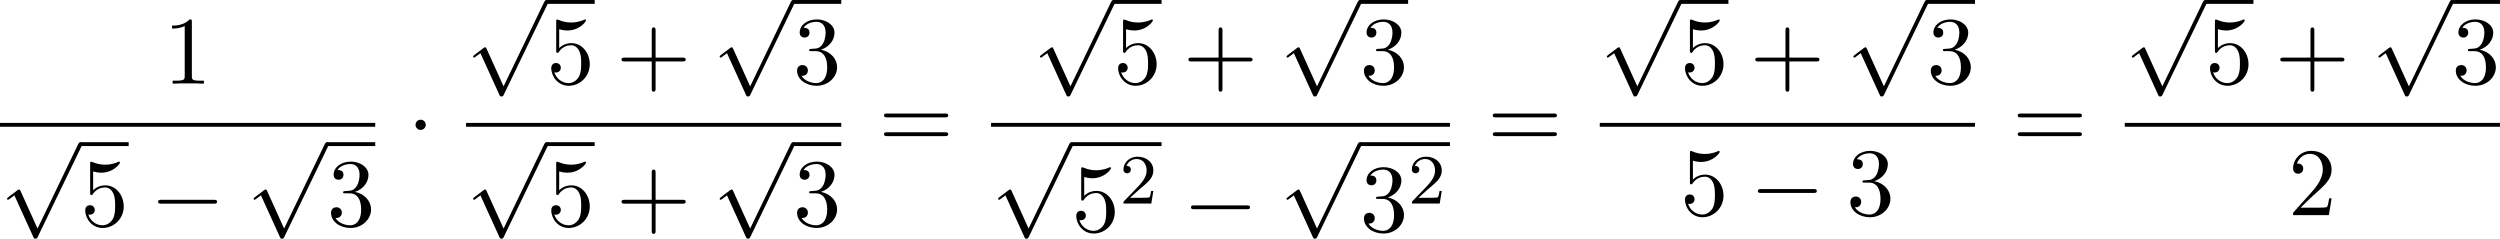
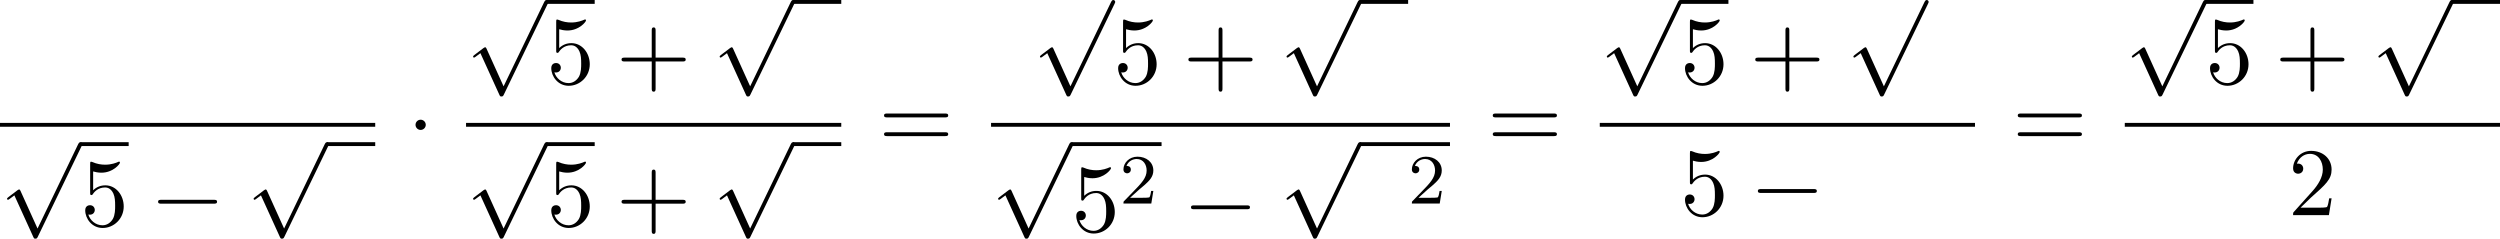
<svg xmlns="http://www.w3.org/2000/svg" xmlns:xlink="http://www.w3.org/1999/xlink" version="1.1" width="282.665pt" height="27.075pt" viewBox="91.793 81.134 282.665 27.075">
  <defs>
    <path id="g1-50" d="M2.248-1.626C2.375-1.745 2.71-2.008 2.837-2.12C3.332-2.574 3.802-3.013 3.802-3.738C3.802-4.686 3.005-5.3 2.008-5.3C1.052-5.3 .422-4.575 .422-3.866C.422-3.475 .733-3.419 .845-3.419C1.012-3.419 1.259-3.539 1.259-3.842C1.259-4.256 .861-4.256 .765-4.256C.996-4.838 1.53-5.037 1.921-5.037C2.662-5.037 3.045-4.407 3.045-3.738C3.045-2.909 2.463-2.303 1.522-1.339L.518-.303C.422-.215 .422-.199 .422 0H3.571L3.802-1.427H3.555C3.531-1.267 3.467-.869 3.371-.717C3.324-.654 2.718-.654 2.59-.654H1.172L2.248-1.626Z" />
    <path id="g2-43" d="M4.462-2.509H7.505C7.658-2.509 7.865-2.509 7.865-2.727S7.658-2.945 7.505-2.945H4.462V-6C4.462-6.153 4.462-6.36 4.244-6.36S4.025-6.153 4.025-6V-2.945H.971C.818-2.945 .611-2.945 .611-2.727S.818-2.509 .971-2.509H4.025V.545C4.025 .698 4.025 .905 4.244 .905S4.462 .698 4.462 .545V-2.509Z" />
-     <path id="g2-49" d="M3.207-6.982C3.207-7.244 3.207-7.265 2.956-7.265C2.28-6.567 1.32-6.567 .971-6.567V-6.229C1.189-6.229 1.833-6.229 2.4-6.513V-.862C2.4-.469 2.367-.338 1.385-.338H1.036V0C1.418-.033 2.367-.033 2.804-.033S4.189-.033 4.571 0V-.338H4.222C3.24-.338 3.207-.458 3.207-.862V-6.982Z" />
    <path id="g2-50" d="M1.385-.84L2.542-1.964C4.244-3.469 4.898-4.058 4.898-5.149C4.898-6.393 3.916-7.265 2.585-7.265C1.353-7.265 .545-6.262 .545-5.291C.545-4.68 1.091-4.68 1.124-4.68C1.309-4.68 1.691-4.811 1.691-5.258C1.691-5.542 1.495-5.825 1.113-5.825C1.025-5.825 1.004-5.825 .971-5.815C1.222-6.524 1.811-6.927 2.444-6.927C3.436-6.927 3.905-6.044 3.905-5.149C3.905-4.276 3.36-3.415 2.76-2.738L.665-.404C.545-.284 .545-.262 .545 0H4.593L4.898-1.898H4.625C4.571-1.571 4.495-1.091 4.385-.927C4.309-.84 3.589-.84 3.349-.84H1.385Z" />
-     <path id="g2-51" d="M3.164-3.84C4.058-4.135 4.691-4.898 4.691-5.76C4.691-6.655 3.731-7.265 2.684-7.265C1.582-7.265 .753-6.611 .753-5.782C.753-5.422 .993-5.215 1.309-5.215C1.647-5.215 1.865-5.455 1.865-5.771C1.865-6.316 1.353-6.316 1.189-6.316C1.527-6.851 2.247-6.993 2.64-6.993C3.087-6.993 3.687-6.753 3.687-5.771C3.687-5.64 3.665-5.007 3.382-4.527C3.055-4.004 2.684-3.971 2.411-3.96C2.324-3.949 2.062-3.927 1.985-3.927C1.898-3.916 1.822-3.905 1.822-3.796C1.822-3.676 1.898-3.676 2.084-3.676H2.564C3.458-3.676 3.862-2.935 3.862-1.865C3.862-.382 3.109-.065 2.629-.065C2.16-.065 1.342-.251 .96-.895C1.342-.84 1.68-1.08 1.68-1.495C1.68-1.887 1.385-2.105 1.069-2.105C.807-2.105 .458-1.953 .458-1.473C.458-.48 1.473 .24 2.662 .24C3.993 .24 4.985-.753 4.985-1.865C4.985-2.76 4.298-3.611 3.164-3.84Z" />
    <path id="g2-53" d="M4.898-2.193C4.898-3.491 4.004-4.582 2.825-4.582C2.302-4.582 1.833-4.407 1.44-4.025V-6.153C1.658-6.087 2.018-6.011 2.367-6.011C3.709-6.011 4.473-7.004 4.473-7.145C4.473-7.211 4.44-7.265 4.364-7.265C4.353-7.265 4.331-7.265 4.276-7.233C4.058-7.135 3.524-6.916 2.793-6.916C2.356-6.916 1.855-6.993 1.342-7.222C1.255-7.255 1.233-7.255 1.211-7.255C1.102-7.255 1.102-7.167 1.102-6.993V-3.764C1.102-3.567 1.102-3.48 1.255-3.48C1.331-3.48 1.353-3.513 1.396-3.578C1.516-3.753 1.92-4.342 2.804-4.342C3.371-4.342 3.644-3.84 3.731-3.644C3.905-3.24 3.927-2.815 3.927-2.269C3.927-1.887 3.927-1.233 3.665-.775C3.404-.349 3-.065 2.498-.065C1.702-.065 1.08-.644 .895-1.287C.927-1.276 .96-1.265 1.08-1.265C1.44-1.265 1.625-1.538 1.625-1.8S1.44-2.335 1.08-2.335C.927-2.335 .545-2.258 .545-1.756C.545-.818 1.298 .24 2.52 .24C3.785 .24 4.898-.807 4.898-2.193Z" />
    <path id="g2-61" d="M7.495-3.567C7.658-3.567 7.865-3.567 7.865-3.785S7.658-4.004 7.505-4.004H.971C.818-4.004 .611-4.004 .611-3.785S.818-3.567 .982-3.567H7.495ZM7.505-1.451C7.658-1.451 7.865-1.451 7.865-1.669S7.658-1.887 7.495-1.887H.982C.818-1.887 .611-1.887 .611-1.669S.818-1.451 .971-1.451H7.505Z" />
    <path id="g0-0" d="M7.189-2.509C7.375-2.509 7.571-2.509 7.571-2.727S7.375-2.945 7.189-2.945H1.287C1.102-2.945 .905-2.945 .905-2.727S1.102-2.509 1.287-2.509H7.189Z" />
    <path id="g0-1" d="M2.095-2.727C2.095-3.044 1.833-3.305 1.516-3.305S.938-3.044 .938-2.727S1.2-2.149 1.516-2.149S2.095-2.411 2.095-2.727Z" />
    <path id="g0-112" d="M4.244 9.327L2.324 5.084C2.247 4.909 2.193 4.909 2.16 4.909C2.149 4.909 2.095 4.909 1.975 4.996L.938 5.782C.796 5.891 .796 5.924 .796 5.956C.796 6.011 .829 6.076 .905 6.076C.971 6.076 1.156 5.924 1.276 5.836C1.342 5.782 1.505 5.662 1.625 5.575L3.775 10.298C3.851 10.473 3.905 10.473 4.004 10.473C4.167 10.473 4.2 10.407 4.276 10.255L9.229 0C9.305-.153 9.305-.196 9.305-.218C9.305-.327 9.218-.436 9.087-.436C9-.436 8.924-.382 8.836-.207L4.244 9.327Z" />
  </defs>
  <g id="page1">
    <use x="110.278" y="90.594" xlink:href="#g2-49" />
    <rect x="91.793" y="95.029" height=".436" width="42.424" />
    <use x="91.793" y="97.647" xlink:href="#g0-112" />
    <rect x="100.884" y="97.211" height=".436" width="5.455" />
    <use x="100.884" y="106.671" xlink:href="#g2-53" />
    <use x="108.763" y="106.671" xlink:href="#g0-0" />
    <use x="119.672" y="97.647" xlink:href="#g0-112" />
    <rect x="128.763" y="97.211" height=".436" width="5.455" />
    <use x="128.763" y="106.671" xlink:href="#g2-51" />
    <use x="137.837" y="97.974" xlink:href="#g0-1" />
    <use x="144.487" y="81.57" xlink:href="#g0-112" />
    <rect x="153.578" y="81.134" height=".436" width="5.455" />
    <use x="153.578" y="90.594" xlink:href="#g2-53" />
    <use x="161.457" y="90.594" xlink:href="#g2-43" />
    <use x="172.366" y="81.57" xlink:href="#g0-112" />
    <rect x="181.457" y="81.134" height=".436" width="5.455" />
    <use x="181.457" y="90.594" xlink:href="#g2-51" />
    <rect x="144.487" y="95.029" height=".436" width="42.424" />
    <use x="144.487" y="97.647" xlink:href="#g0-112" />
    <rect x="153.578" y="97.211" height=".436" width="5.455" />
    <use x="153.578" y="106.671" xlink:href="#g2-53" />
    <use x="161.457" y="106.671" xlink:href="#g2-43" />
    <use x="172.366" y="97.647" xlink:href="#g0-112" />
    <rect x="181.457" y="97.211" height=".436" width="5.455" />
    <use x="181.457" y="106.671" xlink:href="#g2-51" />
    <use x="191.137" y="97.974" xlink:href="#g2-61" />
    <use x="208.58" y="81.57" xlink:href="#g0-112" />
-     <rect x="217.671" y="81.134" height=".436" width="5.455" />
    <use x="217.671" y="90.594" xlink:href="#g2-53" />
    <use x="225.55" y="90.594" xlink:href="#g2-43" />
    <use x="236.459" y="81.57" xlink:href="#g0-112" />
    <rect x="245.55" y="81.134" height=".436" width="5.455" />
    <use x="245.55" y="90.594" xlink:href="#g2-51" />
    <rect x="203.848" y="95.029" height=".436" width="51.889" />
    <use x="203.848" y="97.647" xlink:href="#g0-112" />
    <rect x="212.939" y="97.211" height=".436" width="10.187" />
    <use x="212.939" y="107.3" xlink:href="#g2-53" />
    <use x="218.394" y="104.149" xlink:href="#g1-50" />
    <use x="225.55" y="107.3" xlink:href="#g0-0" />
    <use x="236.459" y="97.647" xlink:href="#g0-112" />
    <rect x="245.55" y="97.211" height=".436" width="10.187" />
    <use x="245.55" y="107.3" xlink:href="#g2-51" />
    <use x="251.005" y="104.149" xlink:href="#g1-50" />
    <use x="259.963" y="97.974" xlink:href="#g2-61" />
    <use x="272.673" y="81.57" xlink:href="#g0-112" />
    <rect x="281.764" y="81.134" height=".436" width="5.455" />
    <use x="281.764" y="90.594" xlink:href="#g2-53" />
    <use x="289.643" y="90.594" xlink:href="#g2-43" />
    <use x="300.552" y="81.57" xlink:href="#g0-112" />
-     <rect x="309.643" y="81.134" height=".436" width="5.455" />
    <use x="309.643" y="90.594" xlink:href="#g2-51" />
    <rect x="272.673" y="95.029" height=".436" width="42.424" />
    <use x="281.764" y="105.457" xlink:href="#g2-53" />
    <use x="289.643" y="105.457" xlink:href="#g0-0" />
    <use x="300.552" y="105.457" xlink:href="#g2-51" />
    <use x="319.323" y="97.974" xlink:href="#g2-61" />
    <use x="332.034" y="81.57" xlink:href="#g0-112" />
    <rect x="341.125" y="81.134" height=".436" width="5.455" />
    <use x="341.125" y="90.594" xlink:href="#g2-53" />
    <use x="349.004" y="90.594" xlink:href="#g2-43" />
    <use x="359.913" y="81.57" xlink:href="#g0-112" />
    <rect x="369.004" y="81.134" height=".436" width="5.455" />
    <use x="369.004" y="90.594" xlink:href="#g2-51" />
    <rect x="332.034" y="95.029" height=".436" width="42.424" />
    <use x="350.519" y="105.457" xlink:href="#g2-50" />
  </g>
</svg>